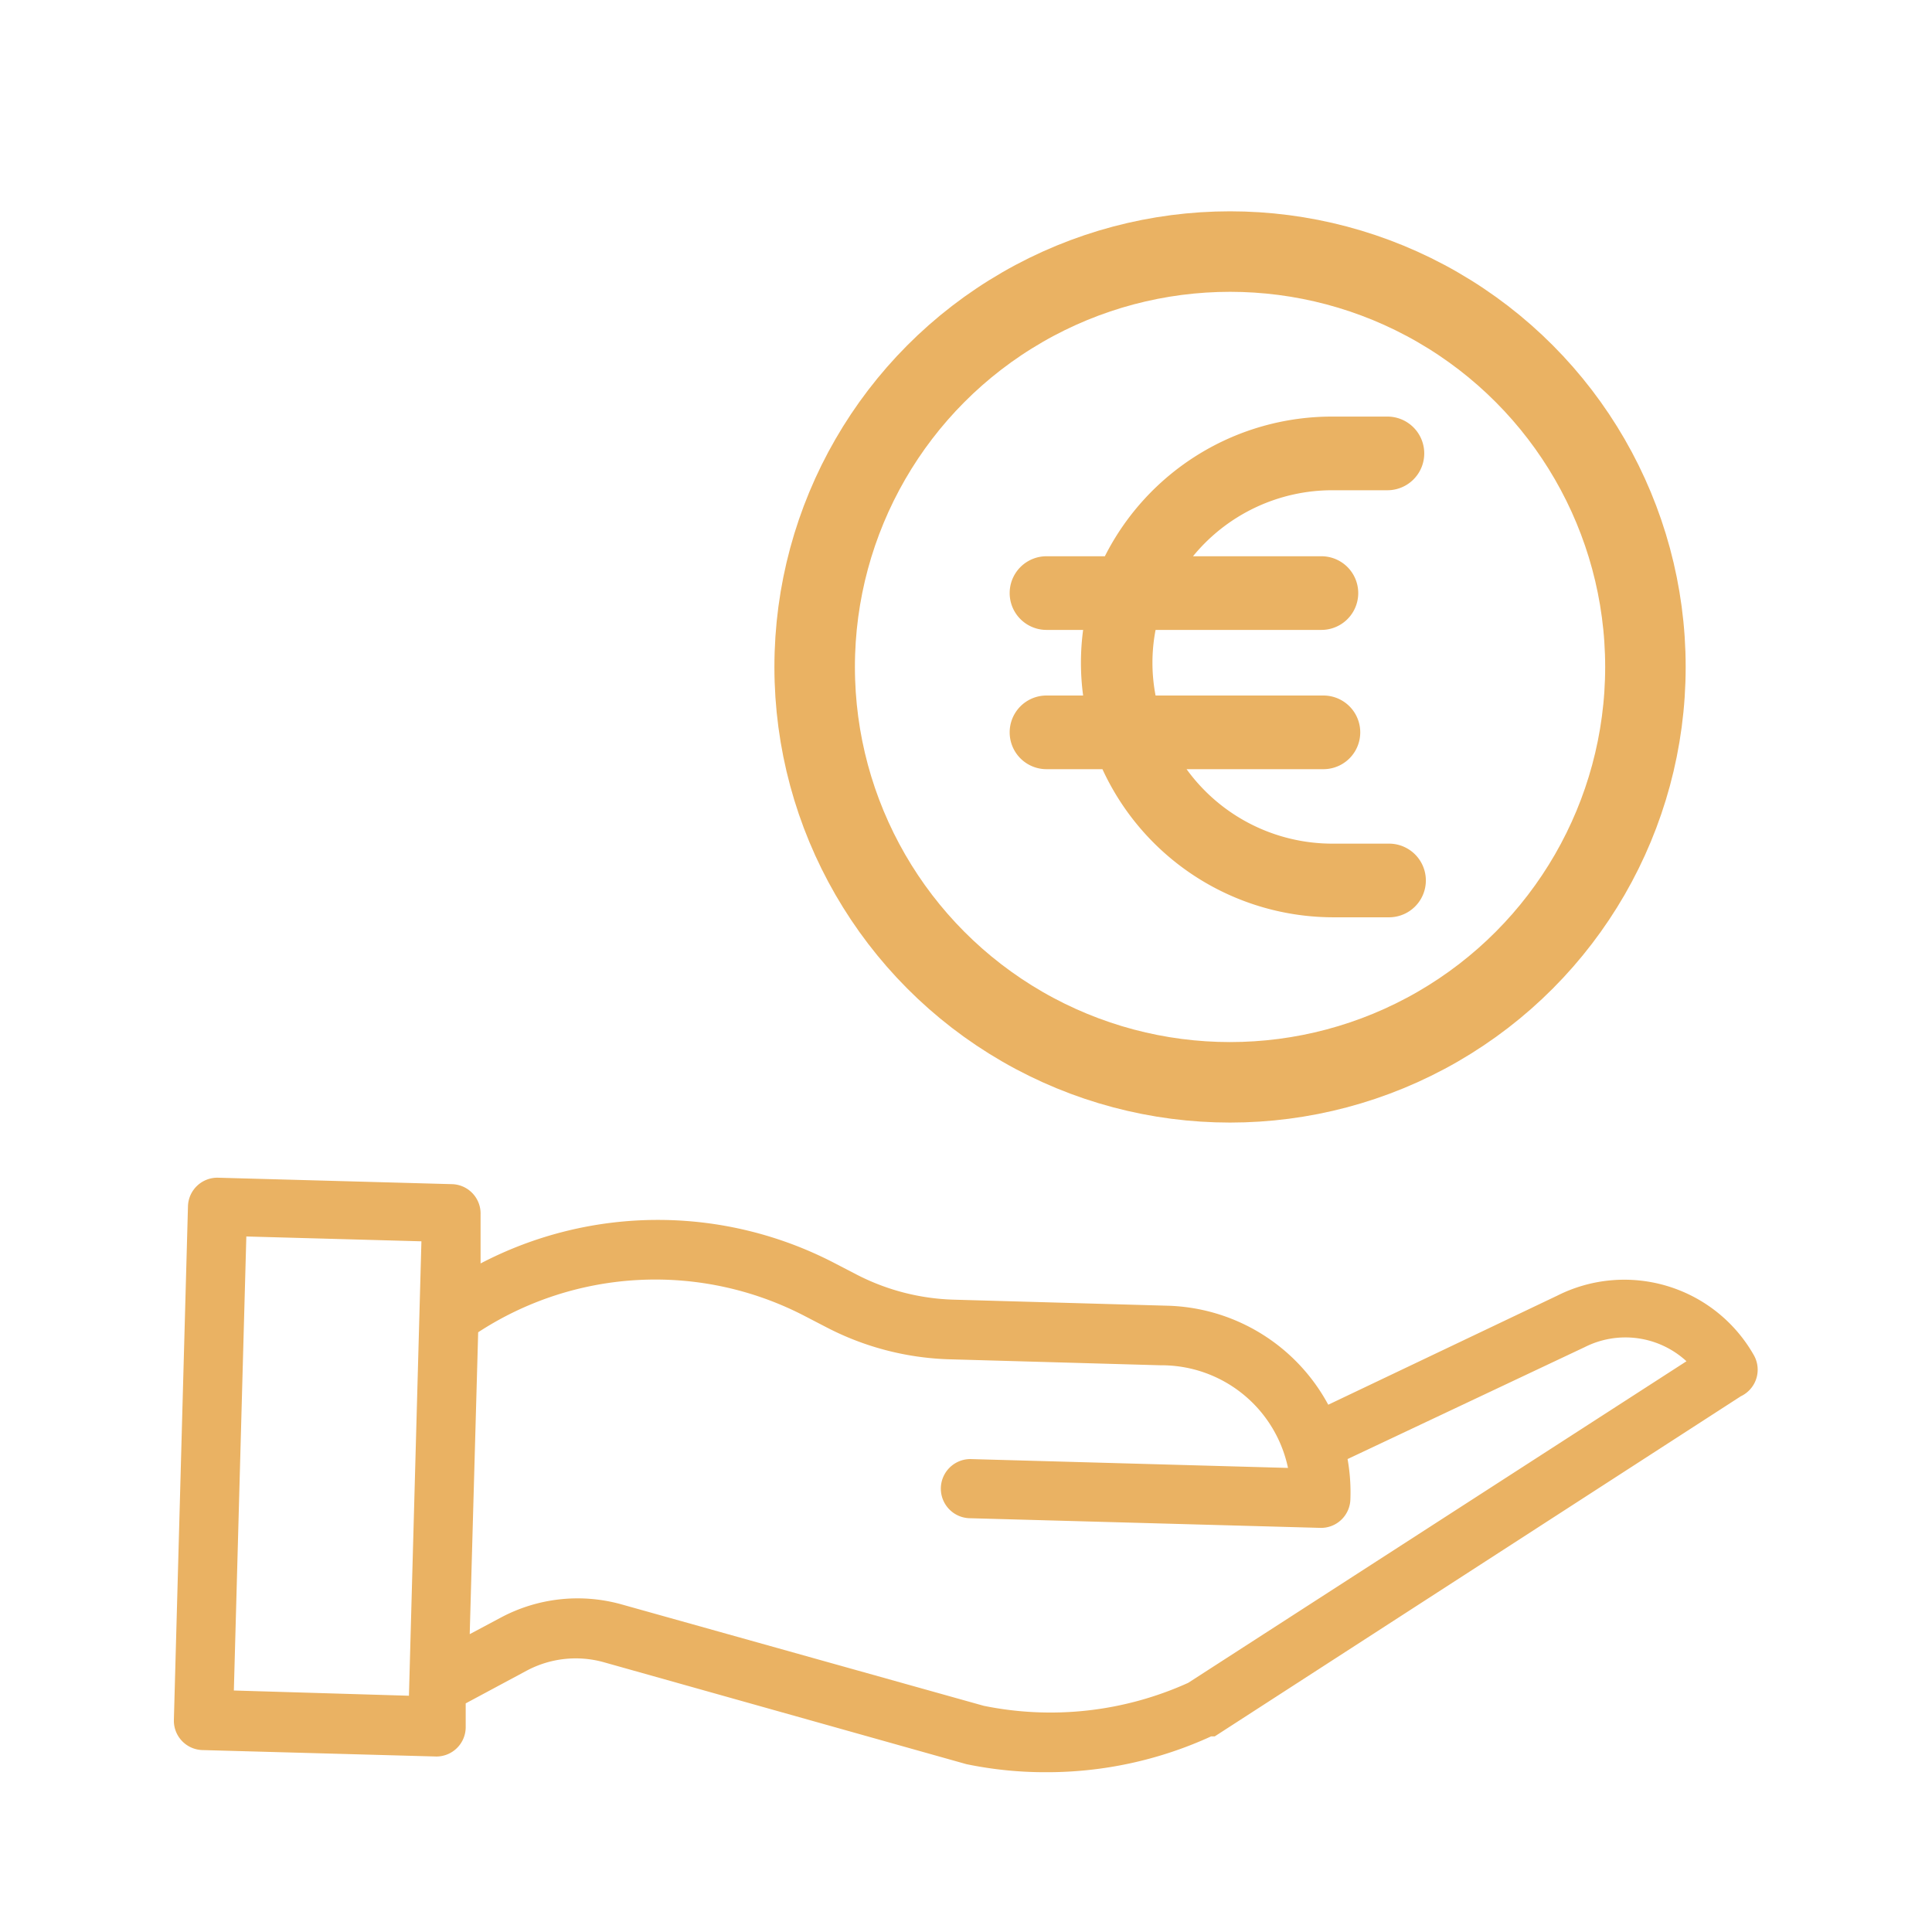
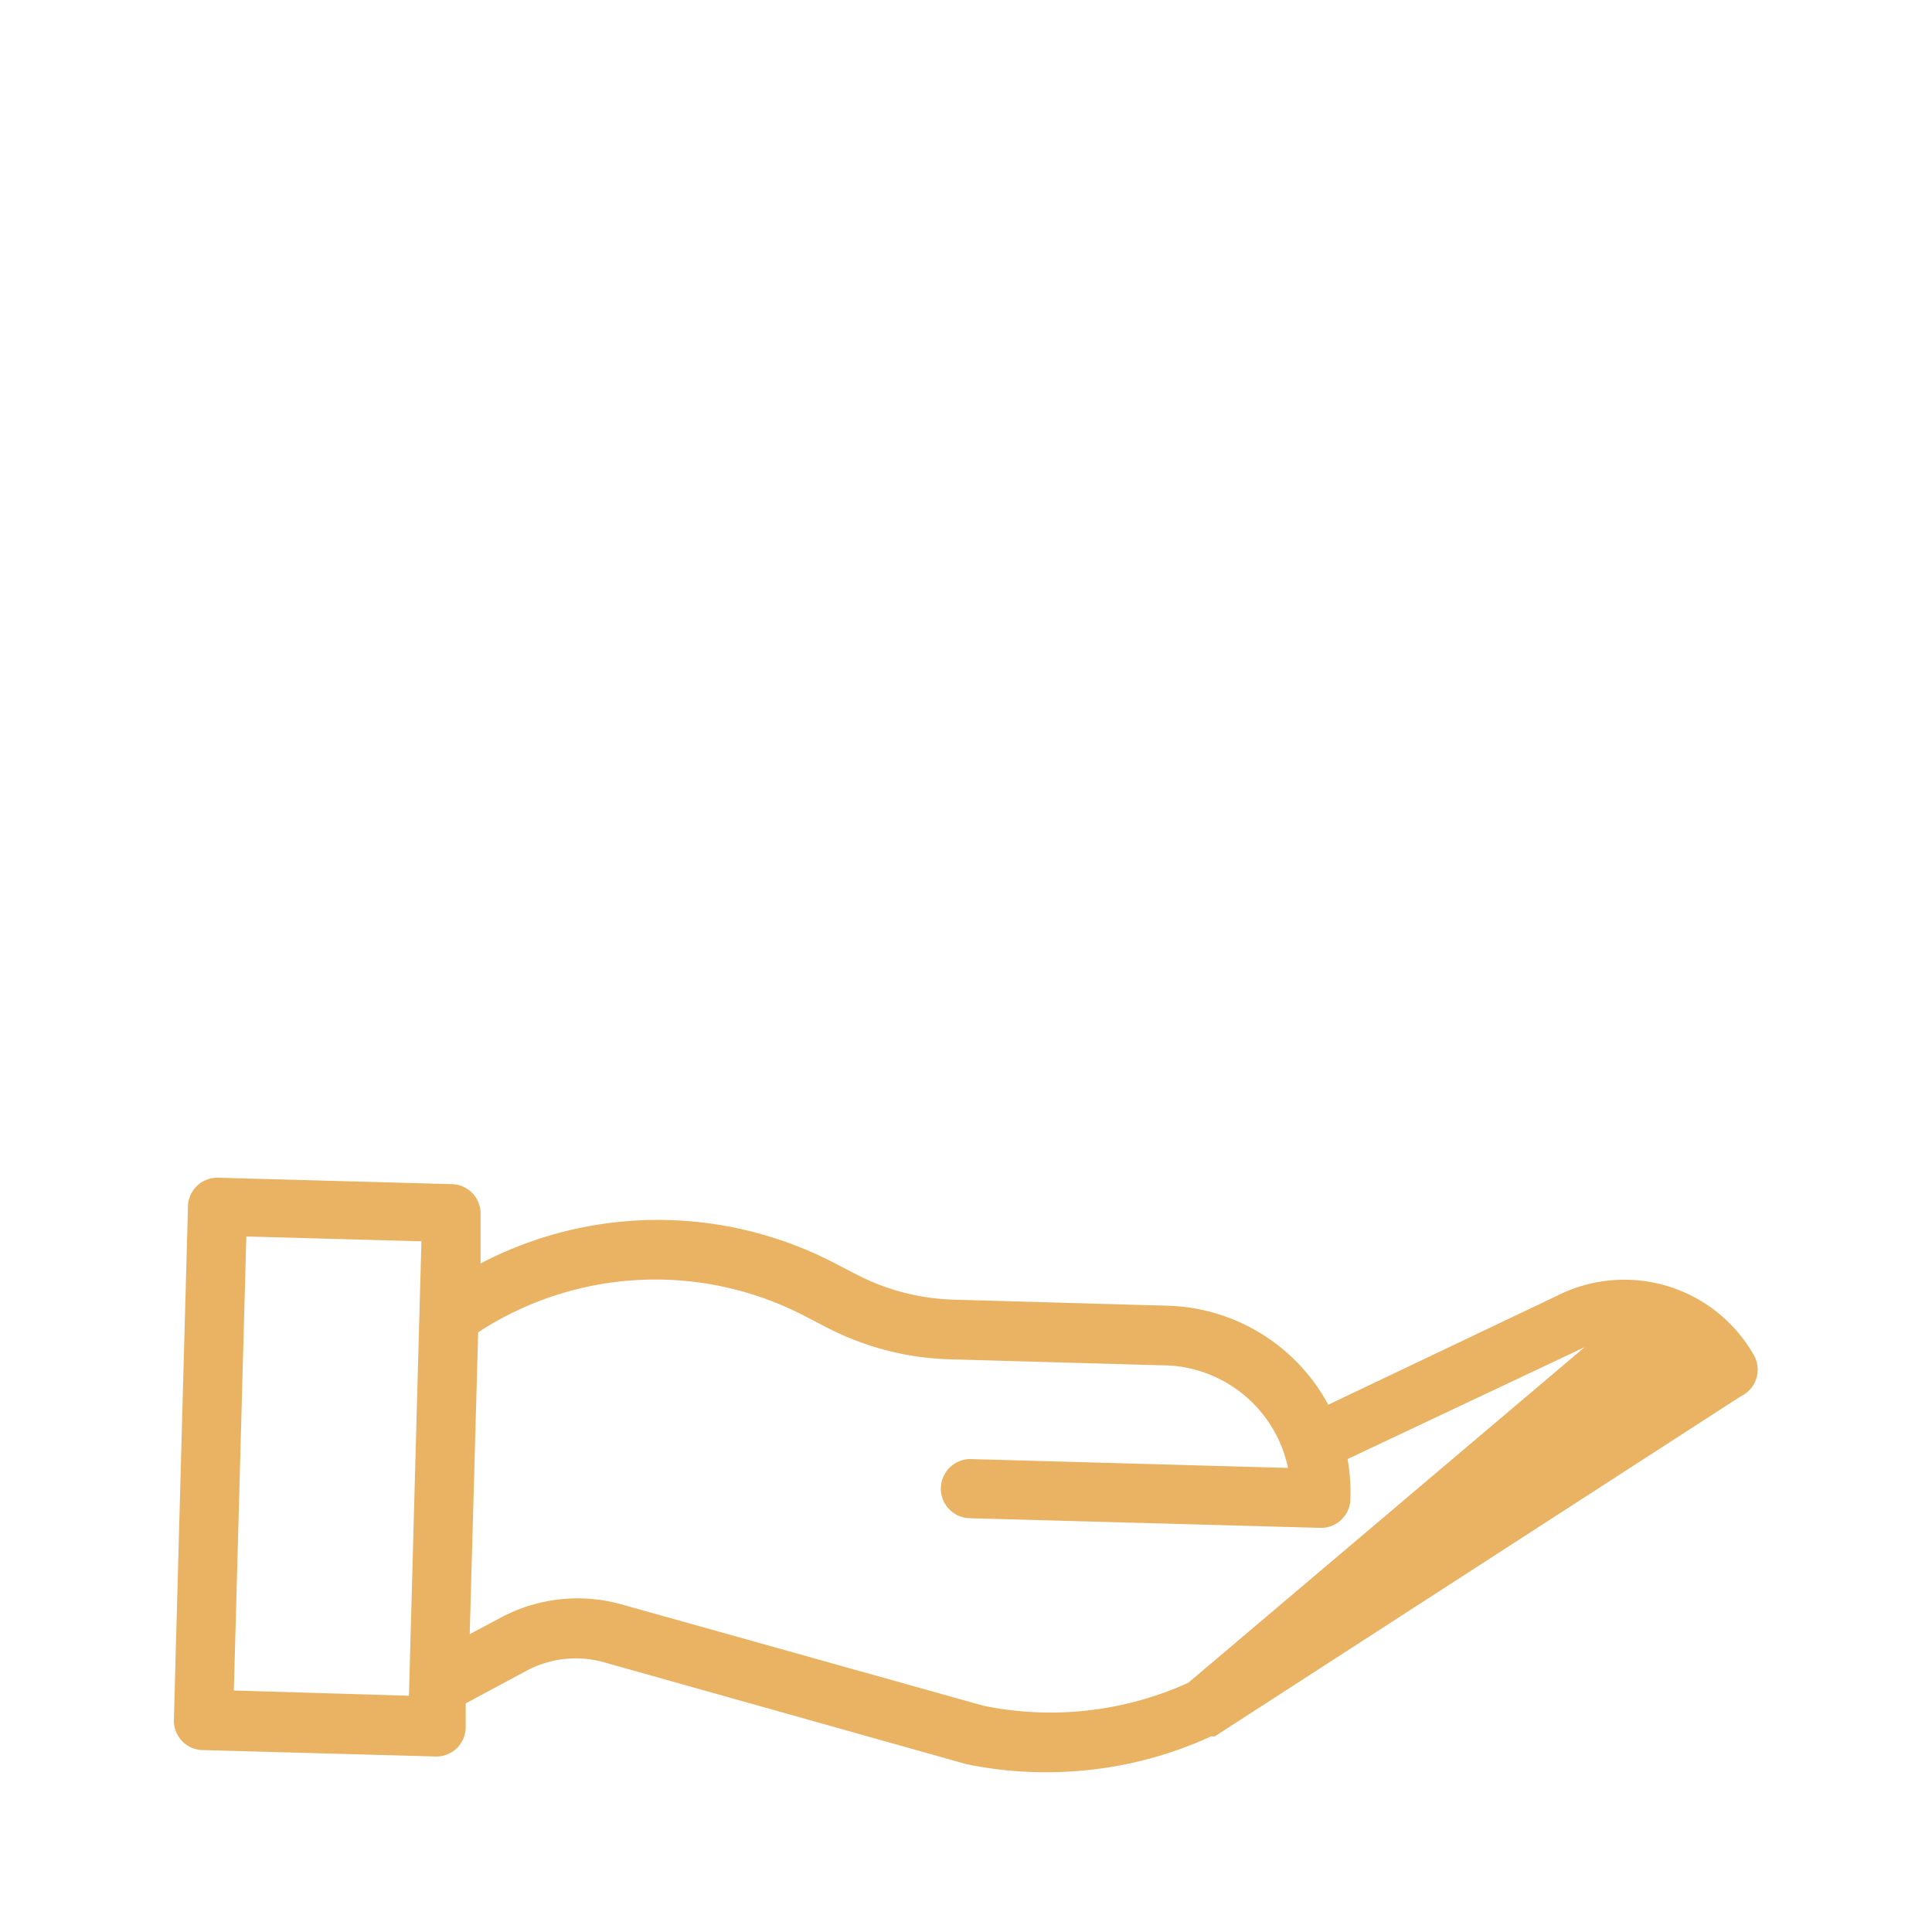
<svg xmlns="http://www.w3.org/2000/svg" id="Calque_1" data-name="Calque 1" viewBox="0 0 48 48">
  <defs>
    <style>.cls-1,.cls-4{fill:none;}.cls-2{clip-path:url(#clip-path);}.cls-3{fill:#eab263;}.cls-4{stroke:#eab263;stroke-width:2px;}</style>
    <clipPath id="clip-path">
      <rect class="cls-1" x="4.32" y="4.83" width="39.35" height="39.35" />
    </clipPath>
  </defs>
  <title>Sans titre - 2</title>
  <g class="cls-2">
-     <path class="cls-3" d="M43.58,33.68a3.7,3.7,0,0,0-4.89-1.49L33,34.9a4.68,4.68,0,0,0-4-2.46l-5.3-.15a5.6,5.6,0,0,1-2.41-.62l-.54-.28a9.51,9.51,0,0,0-8.81,0l0-1.22a.73.73,0,0,0-.71-.75l-5.81-.16a.73.73,0,0,0-.75.71L4.32,42.73a.73.73,0,0,0,.71.75l5.81.16h0a.73.73,0,0,0,.73-.71l0-.61,1.51-.81a2.59,2.59,0,0,1,1.93-.21l9,2.53h0a9.65,9.65,0,0,0,2,.2,9.78,9.78,0,0,0,4.08-.89l.09,0,13.07-8.45A.73.73,0,0,0,43.58,33.68ZM5.81,42l.31-11.28,4.35.12-.31,11.29Zm23.71-.19a8.3,8.3,0,0,1-5.08.57l-9-2.52a4.05,4.05,0,0,0-3,.33l-.77.41.21-7.5A8.05,8.05,0,0,1,20,32.7l.54.28a7.07,7.07,0,0,0,3,.79l5.3.15A3.21,3.21,0,0,1,32,36.47l-7.89-.22a.73.73,0,0,0,0,1.47l8.71.24h0a.73.73,0,0,0,.73-.71,4.67,4.67,0,0,0-.07-1l5.89-2.78h0a2.24,2.24,0,0,1,2.53.35Z" />
-     <path class="cls-3" d="M33.11,12.18h1.36a.91.91,0,1,0,0-1.83H33.11a6.32,6.32,0,0,0-5.66,3.47H26a.91.91,0,1,0,0,1.83h.91a6.14,6.14,0,0,0,0,1.63H26a.91.91,0,1,0,0,1.83h1.39a6.32,6.32,0,0,0,5.76,3.68h1.36a.91.91,0,1,0,0-1.83H33.11a4.47,4.47,0,0,1-3.63-1.85h3.4a.91.91,0,1,0,0-1.83H28.71a4.31,4.31,0,0,1,0-1.63h4.12a.91.91,0,1,0,0-1.83H29.64A4.47,4.47,0,0,1,33.11,12.18Z" />
+     <path class="cls-3" d="M43.58,33.68a3.7,3.7,0,0,0-4.89-1.49L33,34.9a4.68,4.68,0,0,0-4-2.46l-5.3-.15a5.6,5.6,0,0,1-2.41-.62l-.54-.28a9.51,9.51,0,0,0-8.81,0l0-1.22a.73.73,0,0,0-.71-.75l-5.81-.16a.73.73,0,0,0-.75.71L4.32,42.73a.73.73,0,0,0,.71.75l5.81.16h0a.73.73,0,0,0,.73-.71l0-.61,1.51-.81a2.59,2.59,0,0,1,1.93-.21l9,2.53h0a9.65,9.65,0,0,0,2,.2,9.78,9.78,0,0,0,4.08-.89l.09,0,13.07-8.45A.73.73,0,0,0,43.58,33.68ZM5.81,42l.31-11.28,4.35.12-.31,11.29Zm23.71-.19a8.3,8.3,0,0,1-5.08.57l-9-2.52a4.05,4.05,0,0,0-3,.33l-.77.41.21-7.5A8.05,8.05,0,0,1,20,32.7l.54.28a7.07,7.07,0,0,0,3,.79l5.3.15A3.21,3.21,0,0,1,32,36.47l-7.89-.22a.73.73,0,0,0,0,1.47l8.71.24h0a.73.73,0,0,0,.73-.71,4.67,4.67,0,0,0-.07-1l5.89-2.78h0Z" />
  </g>
-   <circle class="cls-4" cx="30.56" cy="16.57" r="10.32" />
</svg>